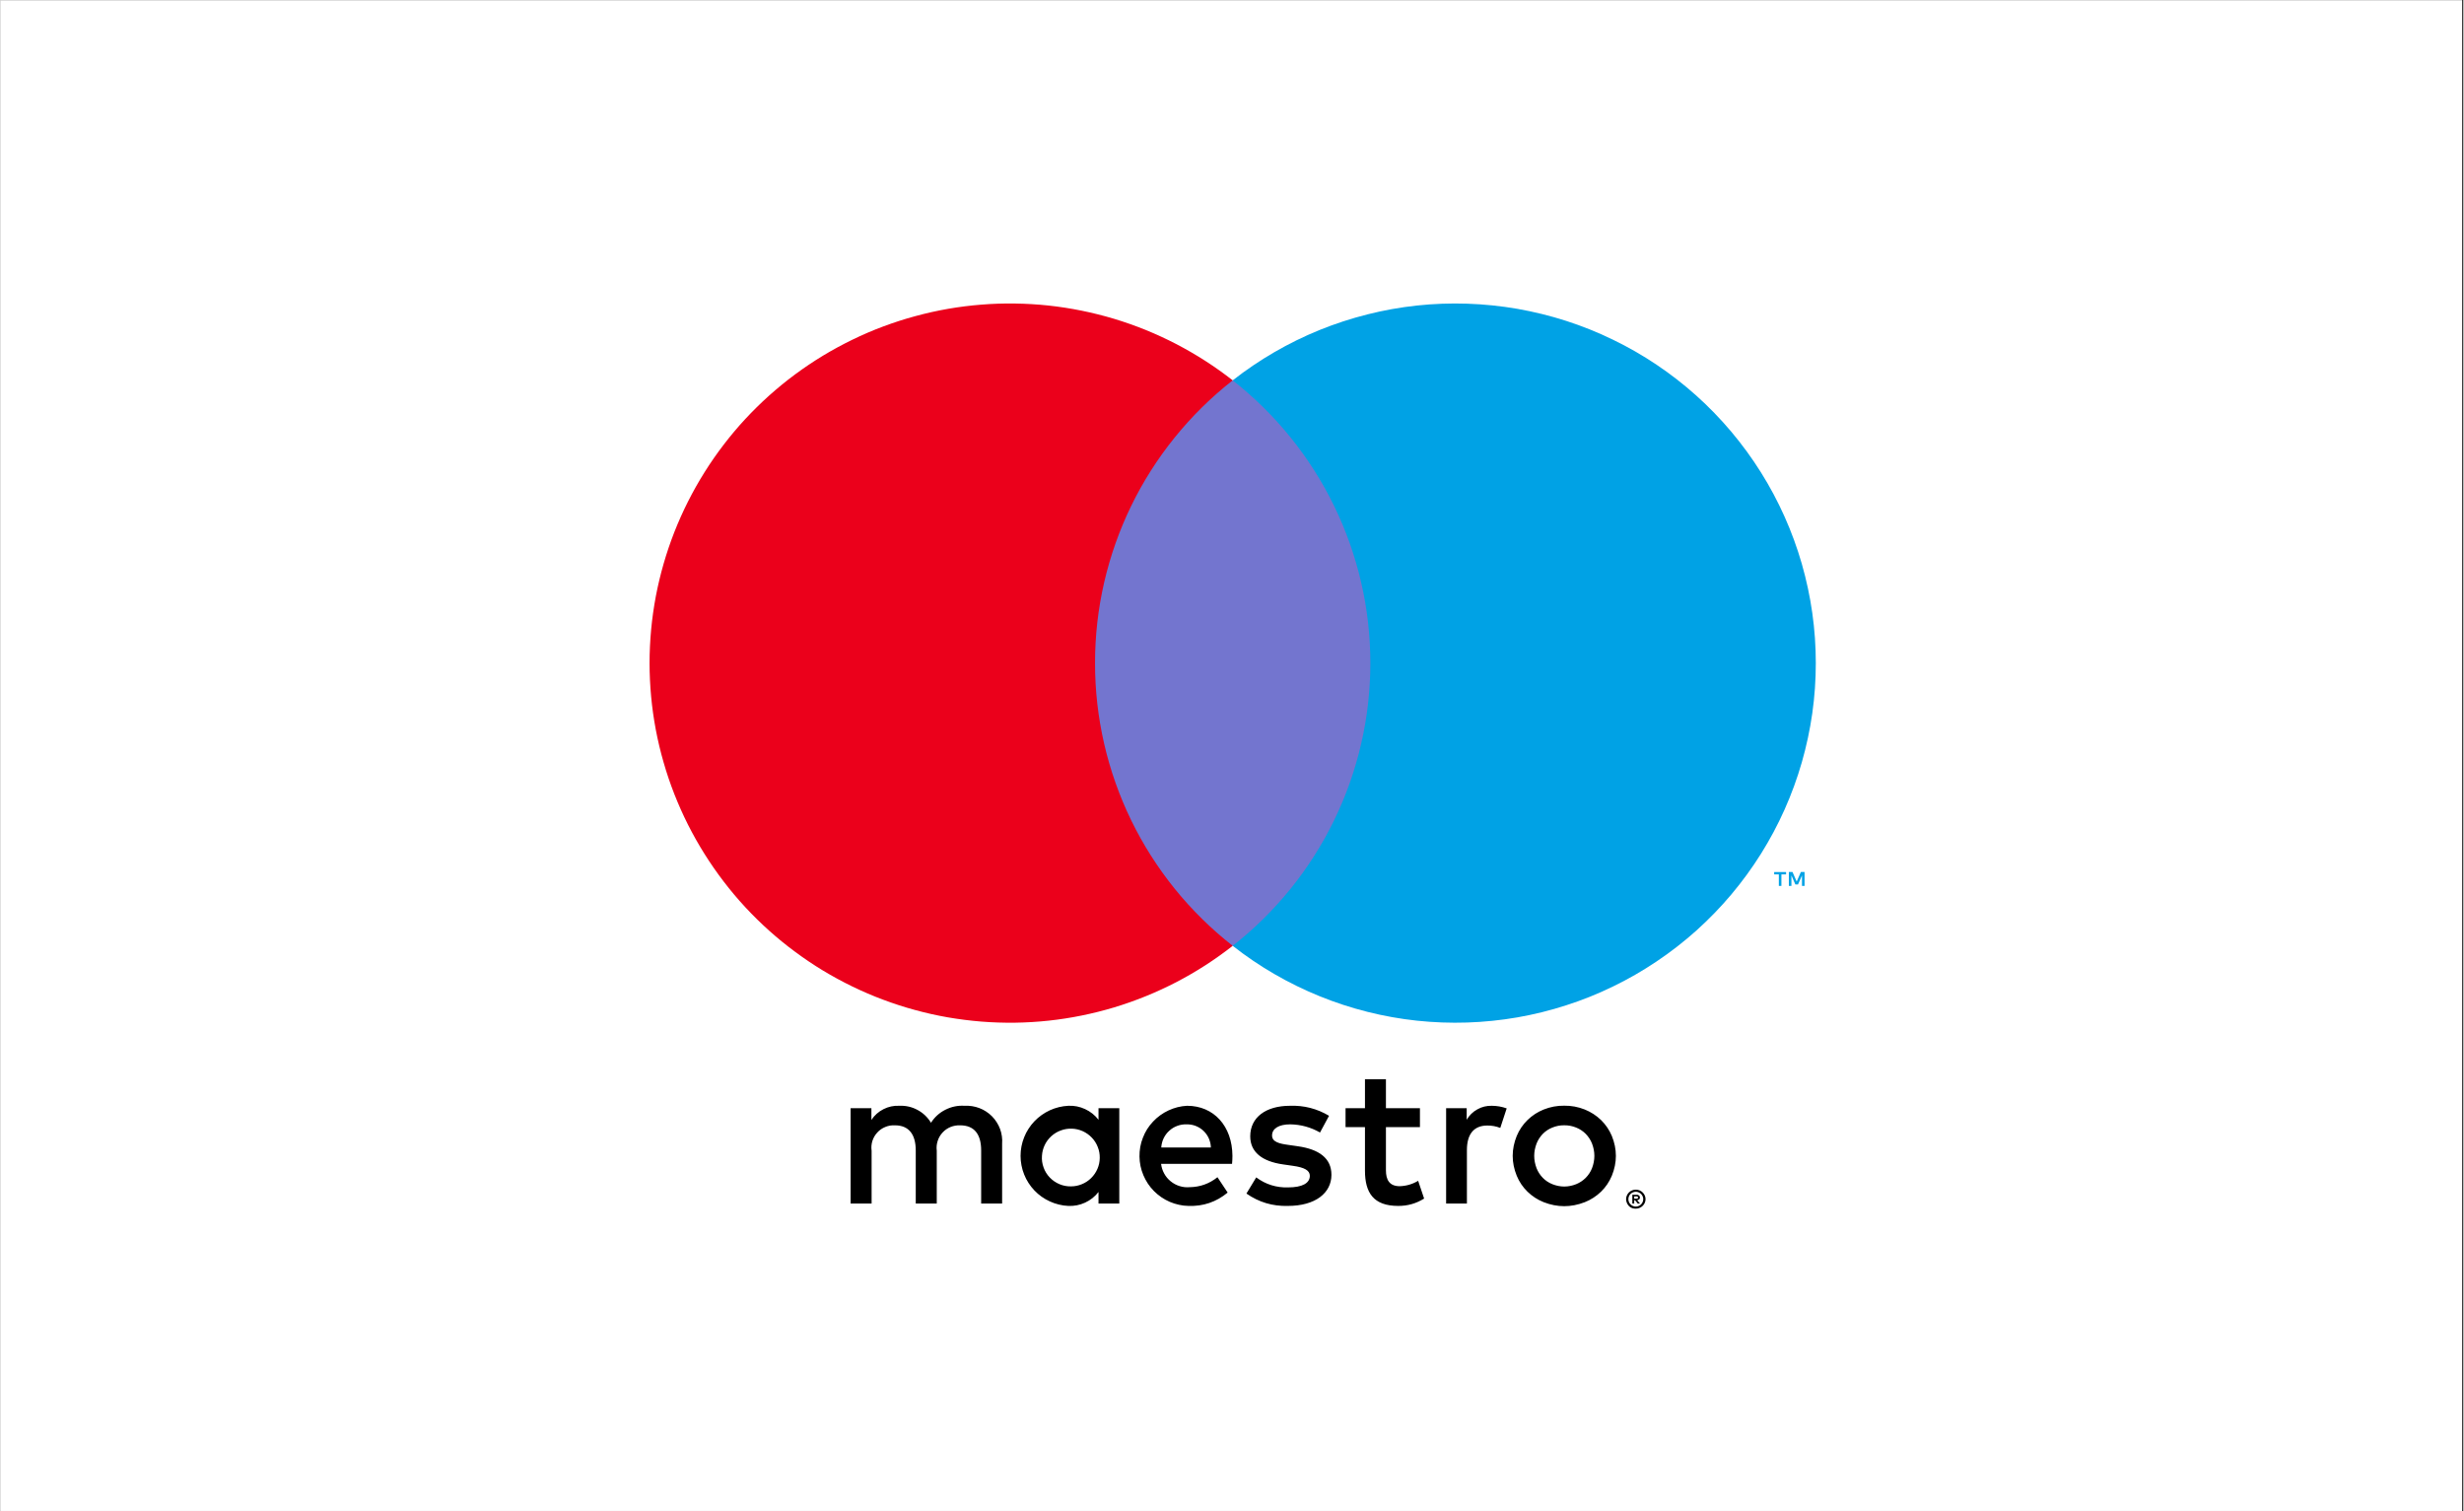
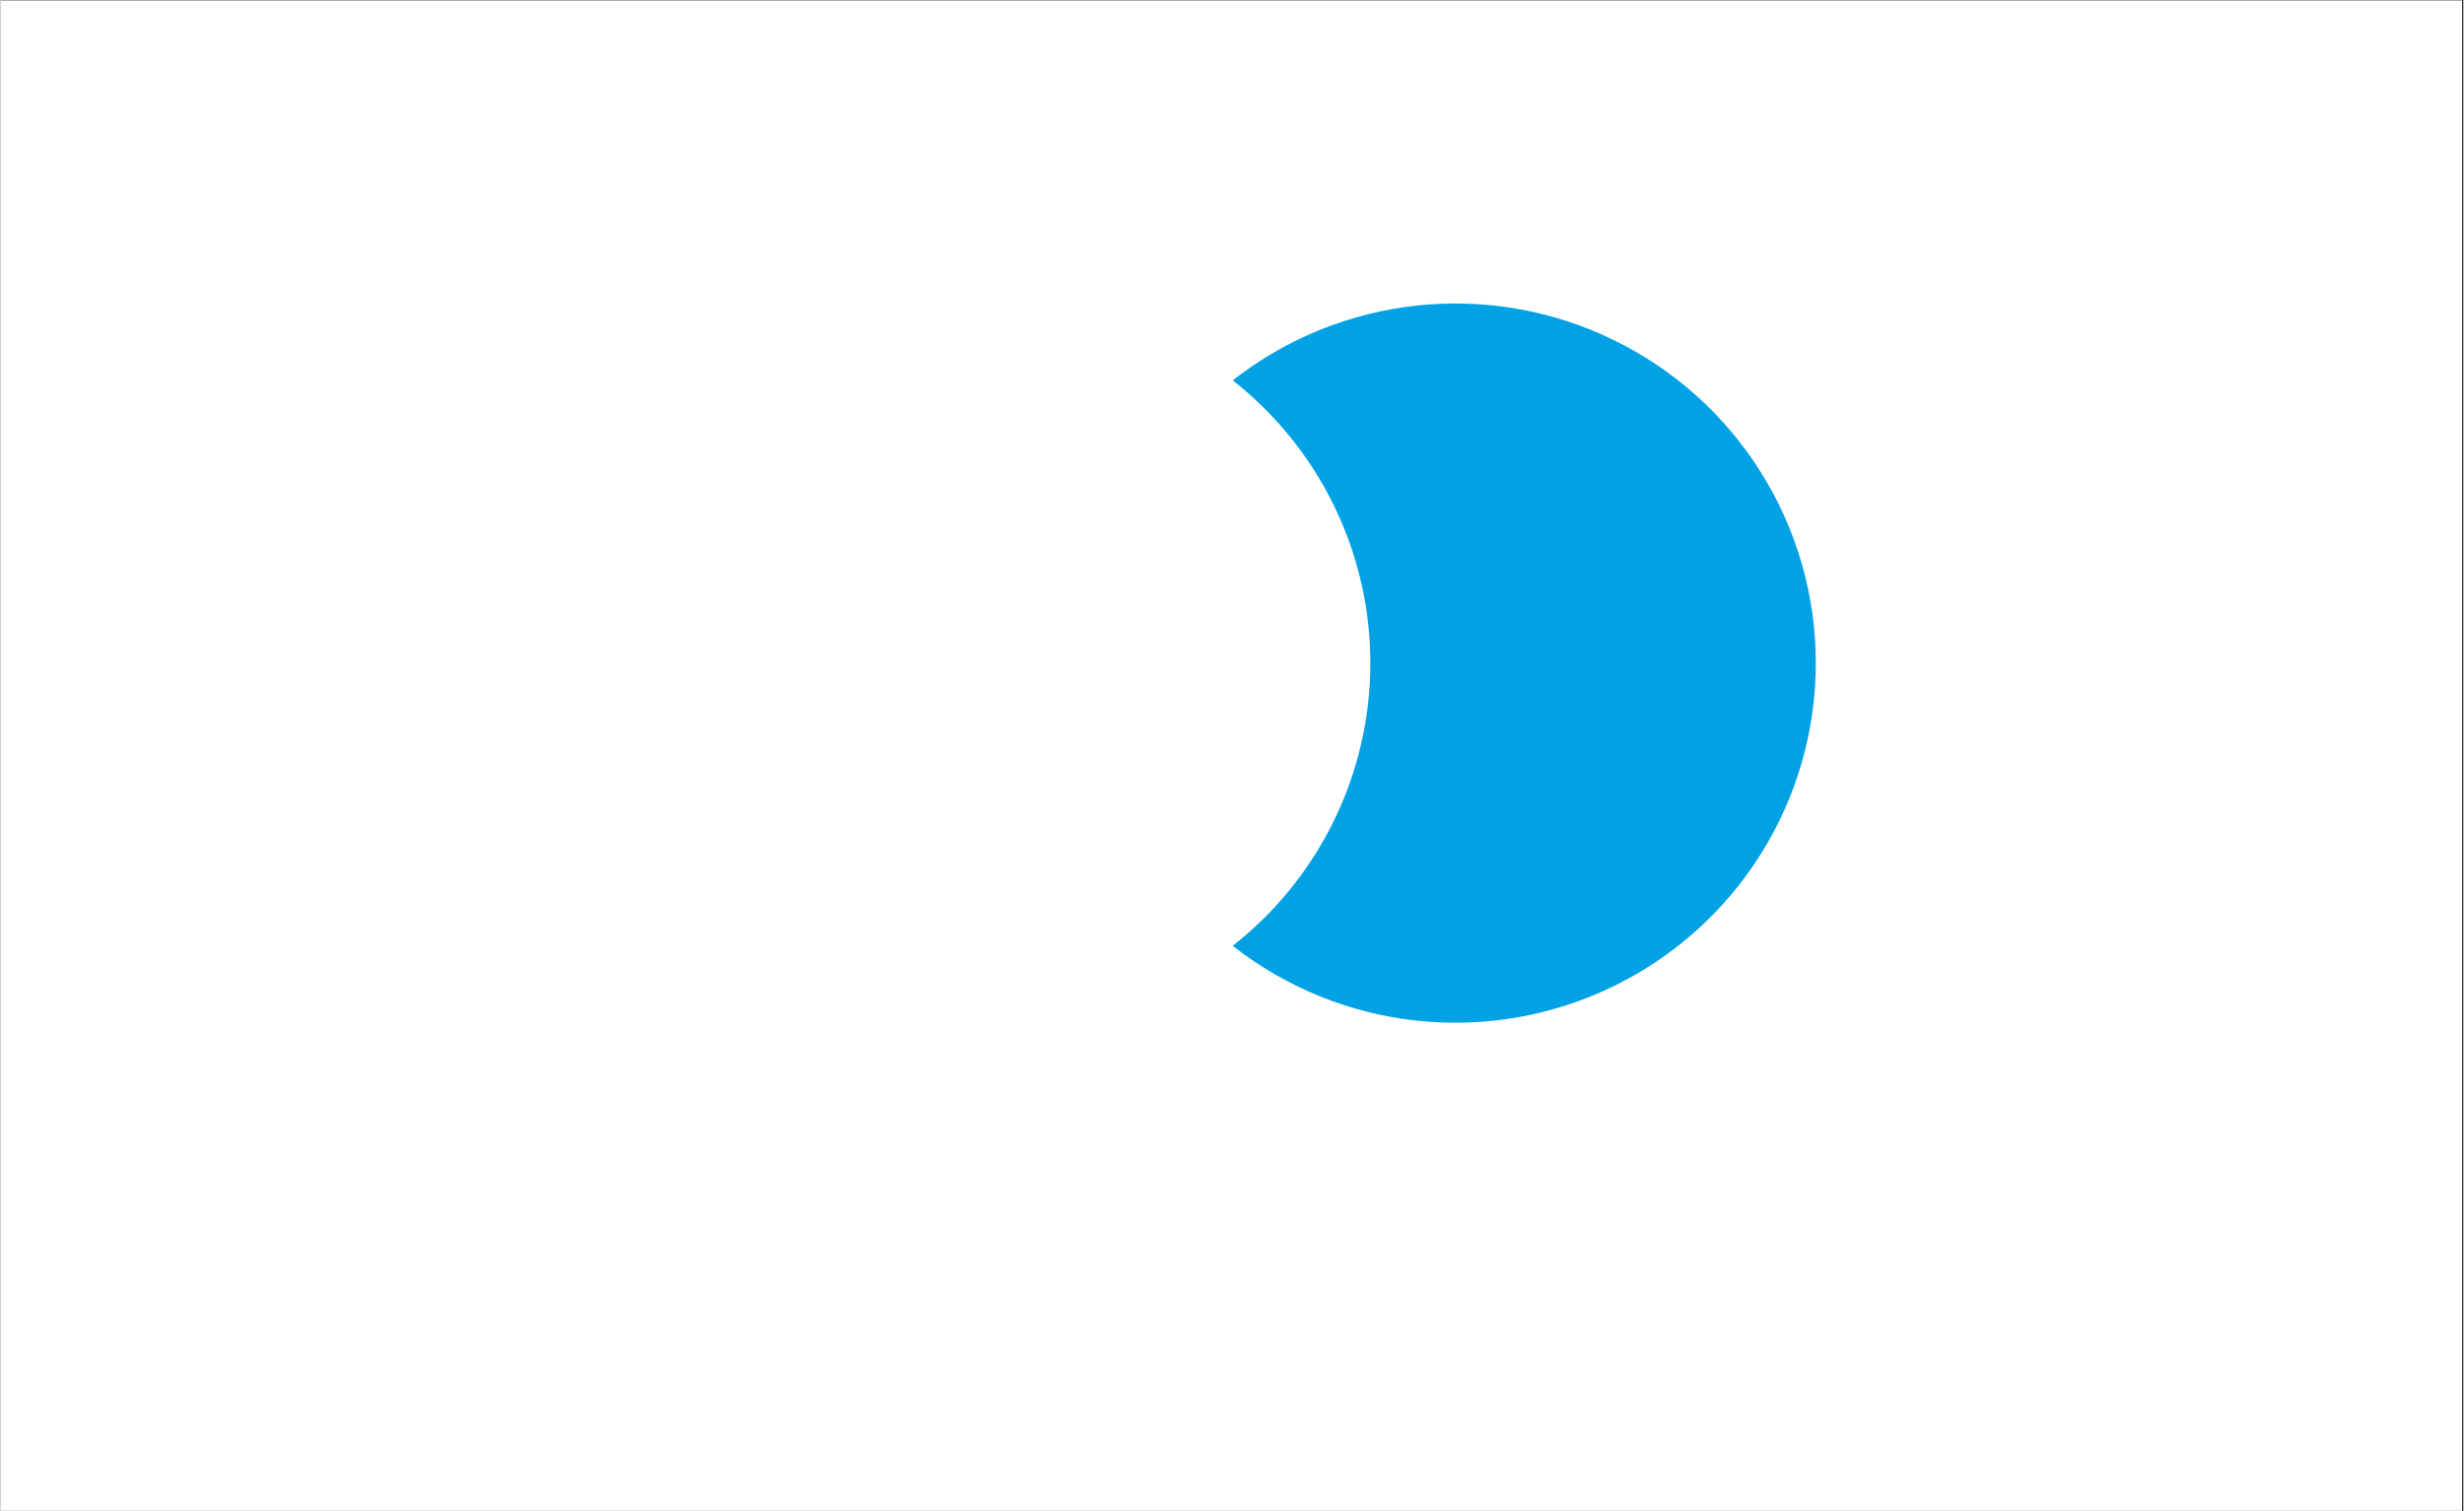
<svg xmlns="http://www.w3.org/2000/svg" width="300" zoomAndPan="magnify" viewBox="0 0 224.88 138" height="184" preserveAspectRatio="xMidYMid meet" version="1.0">
  <rect x="0" y="0" width="224.88" height="138" fill="#333333" stroke="none" />
  <defs>
    <clipPath id="910ea8cbd9">
      <path d="M 0 0.035 L 224.762 0.035 L 224.762 137.961 L 0 137.961 Z M 0 0.035 " clip-rule="nonzero" />
    </clipPath>
  </defs>
  <g clip-path="url(#910ea8cbd9)">
    <path fill="#ffffff" d="M 0 0.035 L 224.879 0.035 L 224.879 137.965 L 0 137.965 Z M 0 0.035 " fill-opacity="1" fill-rule="nonzero" />
-     <path fill="#ffffff" d="M 0 0.035 L 224.879 0.035 L 224.879 137.965 L 0 137.965 Z M 0 0.035 " fill-opacity="1" fill-rule="nonzero" />
  </g>
-   <path fill="#000000" d="M 91.449 109.895 L 91.449 104.43 C 91.469 104.203 91.457 103.973 91.426 103.746 C 91.395 103.516 91.336 103.293 91.258 103.078 C 91.176 102.863 91.074 102.656 90.949 102.465 C 90.824 102.27 90.684 102.09 90.52 101.926 C 90.355 101.762 90.18 101.617 89.984 101.492 C 89.793 101.367 89.59 101.262 89.371 101.18 C 89.156 101.098 88.934 101.039 88.707 101.004 C 88.48 100.969 88.25 100.957 88.02 100.969 C 87.406 100.93 86.824 101.051 86.273 101.328 C 85.723 101.605 85.285 102 84.953 102.52 C 84.648 102.016 84.238 101.625 83.723 101.348 C 83.207 101.07 82.652 100.945 82.066 100.969 C 81.555 100.945 81.074 101.047 80.617 101.277 C 80.16 101.508 79.793 101.836 79.512 102.262 L 79.512 101.188 L 77.613 101.188 L 77.613 109.895 L 79.531 109.895 L 79.531 105.07 C 79.488 104.766 79.512 104.473 79.602 104.18 C 79.695 103.891 79.844 103.633 80.051 103.41 C 80.258 103.184 80.5 103.016 80.785 102.902 C 81.066 102.785 81.359 102.738 81.664 102.754 C 82.926 102.754 83.562 103.574 83.562 105.051 L 83.562 109.895 L 85.48 109.895 L 85.48 105.07 C 85.441 104.77 85.469 104.473 85.562 104.184 C 85.652 103.895 85.805 103.637 86.008 103.414 C 86.215 103.191 86.457 103.023 86.738 102.906 C 87.02 102.793 87.312 102.742 87.617 102.754 C 88.914 102.754 89.535 103.574 89.535 105.051 L 89.535 109.895 Z M 102.148 105.543 L 102.148 101.188 L 100.25 101.188 L 100.25 102.246 C 99.922 101.824 99.516 101.5 99.027 101.273 C 98.543 101.047 98.031 100.945 97.496 100.969 C 97.203 100.984 96.914 101.027 96.633 101.094 C 96.348 101.164 96.074 101.258 95.809 101.379 C 95.543 101.5 95.293 101.648 95.055 101.816 C 94.816 101.984 94.598 102.176 94.395 102.387 C 94.195 102.598 94.016 102.824 93.859 103.07 C 93.699 103.316 93.566 103.574 93.461 103.844 C 93.352 104.113 93.27 104.391 93.215 104.676 C 93.16 104.961 93.133 105.25 93.133 105.543 C 93.133 105.832 93.16 106.121 93.215 106.406 C 93.27 106.695 93.352 106.973 93.461 107.242 C 93.566 107.512 93.699 107.77 93.859 108.016 C 94.016 108.262 94.195 108.488 94.395 108.699 C 94.598 108.91 94.816 109.102 95.055 109.27 C 95.293 109.438 95.543 109.582 95.809 109.703 C 96.074 109.824 96.348 109.922 96.633 109.988 C 96.914 110.059 97.203 110.102 97.496 110.113 C 98.031 110.137 98.543 110.035 99.027 109.812 C 99.516 109.586 99.922 109.262 100.25 108.84 L 100.25 109.895 L 102.148 109.895 Z M 95.086 105.543 C 95.105 105.199 95.188 104.871 95.336 104.559 C 95.484 104.246 95.688 103.977 95.945 103.742 C 96.199 103.512 96.488 103.336 96.816 103.219 C 97.141 103.098 97.473 103.047 97.82 103.059 C 98.164 103.07 98.496 103.148 98.812 103.289 C 99.125 103.434 99.402 103.629 99.641 103.879 C 99.879 104.129 100.059 104.414 100.184 104.738 C 100.312 105.059 100.371 105.391 100.363 105.738 C 100.359 106.082 100.289 106.414 100.152 106.73 C 100.016 107.047 99.824 107.328 99.578 107.57 C 99.332 107.812 99.051 108 98.73 108.129 C 98.41 108.262 98.078 108.328 97.73 108.328 C 97.367 108.336 97.016 108.266 96.68 108.125 C 96.34 107.98 96.047 107.777 95.797 107.516 C 95.543 107.25 95.355 106.945 95.234 106.602 C 95.109 106.258 95.059 105.906 95.086 105.543 Z M 142.777 100.961 C 143.426 100.953 144.051 101.07 144.652 101.309 C 145.211 101.535 145.707 101.855 146.141 102.273 C 146.566 102.691 146.895 103.176 147.125 103.723 C 147.617 104.938 147.617 106.148 147.125 107.359 C 146.895 107.91 146.566 108.395 146.141 108.812 C 145.707 109.23 145.211 109.551 144.652 109.773 C 143.402 110.258 142.152 110.258 140.906 109.773 C 140.348 109.551 139.852 109.23 139.422 108.812 C 138.996 108.395 138.668 107.91 138.441 107.359 C 137.949 106.148 137.949 104.938 138.441 103.723 C 138.668 103.176 138.996 102.691 139.422 102.273 C 139.852 101.855 140.348 101.531 140.906 101.309 C 141.508 101.07 142.129 100.953 142.777 100.961 Z M 142.777 102.75 C 142.402 102.746 142.043 102.816 141.695 102.957 C 141.367 103.086 141.078 103.277 140.828 103.527 C 140.578 103.785 140.387 104.078 140.254 104.41 C 139.965 105.164 139.965 105.918 140.254 106.676 C 140.387 107.008 140.578 107.301 140.828 107.555 C 141.078 107.809 141.367 107.996 141.695 108.129 C 142.418 108.414 143.141 108.414 143.863 108.129 C 144.191 107.996 144.48 107.805 144.734 107.555 C 144.984 107.301 145.18 107.008 145.312 106.676 C 145.602 105.918 145.602 105.164 145.312 104.41 C 145.18 104.078 144.984 103.785 144.734 103.527 C 144.48 103.277 144.191 103.086 143.863 102.957 C 143.516 102.816 143.152 102.746 142.777 102.75 Z M 112.48 105.543 C 112.465 102.828 110.785 100.969 108.336 100.969 C 108.043 100.984 107.754 101.027 107.469 101.098 C 107.184 101.172 106.91 101.266 106.645 101.391 C 106.375 101.516 106.125 101.664 105.887 101.836 C 105.648 102.008 105.43 102.199 105.23 102.414 C 105.027 102.629 104.848 102.859 104.691 103.105 C 104.535 103.355 104.406 103.617 104.301 103.891 C 104.195 104.16 104.113 104.441 104.062 104.73 C 104.012 105.02 103.988 105.312 103.992 105.605 C 103.996 105.898 104.027 106.188 104.086 106.473 C 104.148 106.762 104.234 107.039 104.348 107.309 C 104.461 107.578 104.602 107.836 104.762 108.082 C 104.926 108.324 105.109 108.551 105.316 108.758 C 105.523 108.969 105.75 109.152 105.992 109.32 C 106.234 109.484 106.488 109.625 106.758 109.742 C 107.027 109.859 107.309 109.945 107.594 110.008 C 107.883 110.074 108.172 110.109 108.465 110.113 C 109.812 110.16 111.008 109.754 112.043 108.895 L 111.113 107.492 C 110.371 108.086 109.523 108.387 108.574 108.402 C 108.262 108.43 107.953 108.395 107.652 108.301 C 107.352 108.211 107.082 108.062 106.836 107.863 C 106.594 107.664 106.395 107.43 106.246 107.152 C 106.094 106.875 106 106.582 105.965 106.27 L 112.445 106.27 C 112.465 106.035 112.48 105.797 112.48 105.543 Z M 105.98 104.777 C 106 104.484 106.07 104.207 106.195 103.941 C 106.32 103.68 106.492 103.445 106.711 103.25 C 106.926 103.051 107.172 102.902 107.449 102.801 C 107.723 102.699 108.008 102.656 108.301 102.664 C 108.586 102.66 108.863 102.707 109.133 102.812 C 109.398 102.918 109.637 103.066 109.844 103.266 C 110.051 103.465 110.211 103.695 110.328 103.957 C 110.441 104.219 110.504 104.492 110.512 104.777 Z M 120.477 103.41 C 119.637 102.93 118.73 102.68 117.758 102.664 C 116.719 102.664 116.098 103.047 116.098 103.684 C 116.098 104.266 116.754 104.43 117.574 104.539 L 118.469 104.668 C 120.367 104.941 121.52 105.742 121.52 107.273 C 121.52 108.93 120.059 110.113 117.539 110.113 C 116.152 110.152 114.895 109.777 113.758 108.984 L 114.652 107.508 C 115.516 108.148 116.484 108.453 117.559 108.422 C 118.852 108.422 119.547 108.039 119.547 107.363 C 119.547 106.871 119.055 106.598 118.012 106.453 L 117.117 106.324 C 115.164 106.051 114.105 105.18 114.105 103.758 C 114.105 102.027 115.531 100.969 117.738 100.969 C 119.016 100.926 120.203 101.23 121.301 101.883 Z M 129.602 102.918 L 126.496 102.918 L 126.496 106.855 C 126.496 107.727 126.809 108.312 127.758 108.312 C 128.359 108.293 128.918 108.129 129.438 107.82 L 129.984 109.441 C 129.258 109.895 128.469 110.117 127.613 110.113 C 125.367 110.113 124.582 108.914 124.582 106.891 L 124.582 102.918 L 122.809 102.918 L 122.809 101.188 L 124.582 101.188 L 124.582 98.547 L 126.496 98.547 L 126.496 101.188 L 129.602 101.188 Z M 136.172 100.969 C 136.637 100.973 137.086 101.051 137.523 101.207 L 136.938 102.992 C 136.559 102.84 136.164 102.77 135.754 102.773 C 134.512 102.773 133.891 103.574 133.891 105.016 L 133.891 109.895 L 131.992 109.895 L 131.992 101.188 L 133.871 101.188 L 133.871 102.246 C 134.109 101.84 134.434 101.52 134.848 101.293 C 135.258 101.062 135.699 100.957 136.172 100.969 Z M 149.316 108.629 C 149.438 108.629 149.551 108.652 149.66 108.695 C 149.766 108.742 149.859 108.801 149.941 108.883 C 150.023 108.961 150.086 109.055 150.133 109.16 C 150.227 109.383 150.227 109.605 150.133 109.832 C 150.086 109.934 150.023 110.027 149.941 110.105 C 149.859 110.188 149.766 110.25 149.66 110.293 C 149.551 110.34 149.438 110.363 149.316 110.363 C 148.926 110.367 148.652 110.188 148.496 109.832 C 148.402 109.605 148.402 109.383 148.496 109.16 C 148.543 109.055 148.605 108.961 148.684 108.883 C 148.766 108.801 148.859 108.738 148.969 108.695 C 149.078 108.648 149.195 108.629 149.316 108.629 Z M 149.316 110.172 C 149.41 110.172 149.496 110.152 149.578 110.117 C 149.66 110.082 149.73 110.035 149.793 109.973 C 149.871 109.895 149.93 109.801 149.961 109.695 C 149.996 109.586 150 109.477 149.98 109.367 C 149.957 109.258 149.91 109.16 149.84 109.07 C 149.77 108.984 149.684 108.918 149.578 108.875 C 149.496 108.84 149.41 108.82 149.316 108.82 C 149.227 108.82 149.137 108.84 149.051 108.875 C 148.969 108.906 148.898 108.957 148.836 109.016 C 148.703 109.148 148.637 109.309 148.637 109.496 C 148.637 109.68 148.703 109.84 148.836 109.973 C 148.969 110.105 149.129 110.172 149.316 110.172 Z M 149.367 109.09 C 149.457 109.082 149.535 109.105 149.609 109.16 C 149.668 109.207 149.695 109.27 149.691 109.348 C 149.695 109.41 149.672 109.465 149.625 109.512 C 149.57 109.559 149.508 109.586 149.434 109.59 L 149.699 109.895 L 149.492 109.895 L 149.246 109.594 L 149.168 109.594 L 149.168 109.895 L 148.996 109.895 L 148.996 109.09 Z M 149.168 109.242 L 149.168 109.453 L 149.367 109.453 C 149.406 109.457 149.441 109.449 149.477 109.43 C 149.504 109.41 149.52 109.383 149.516 109.348 C 149.516 109.312 149.504 109.285 149.477 109.266 C 149.441 109.246 149.406 109.238 149.367 109.242 Z M 149.168 109.242 " fill-opacity="1" fill-rule="nonzero" />
-   <path fill="#7375cf" d="M 98.105 34.734 L 126.902 34.734 L 126.902 86.363 L 98.105 86.363 Z M 98.105 34.734 " fill-opacity="1" fill-rule="nonzero" />
-   <path fill="#eb001b" d="M 99.934 60.547 C 99.93 58.062 100.211 55.609 100.766 53.184 C 101.324 50.762 102.148 48.43 103.234 46.195 C 104.324 43.957 105.652 41.871 107.215 39.938 C 108.781 38.004 110.543 36.266 112.504 34.73 C 111.699 34.102 110.867 33.508 110.008 32.957 C 109.148 32.402 108.262 31.891 107.355 31.418 C 106.449 30.949 105.52 30.52 104.574 30.133 C 103.625 29.75 102.66 29.41 101.684 29.113 C 100.703 28.82 99.711 28.57 98.707 28.367 C 97.707 28.164 96.695 28.008 95.68 27.898 C 94.66 27.789 93.641 27.73 92.617 27.715 C 91.594 27.699 90.574 27.734 89.551 27.816 C 88.531 27.898 87.52 28.023 86.512 28.199 C 85.504 28.375 84.504 28.598 83.52 28.867 C 82.531 29.133 81.559 29.449 80.602 29.805 C 79.641 30.164 78.703 30.566 77.781 31.016 C 76.863 31.461 75.965 31.949 75.09 32.477 C 74.215 33.008 73.367 33.578 72.547 34.184 C 71.723 34.793 70.934 35.441 70.172 36.121 C 69.41 36.805 68.684 37.52 67.988 38.27 C 67.293 39.02 66.637 39.801 66.016 40.613 C 65.395 41.422 64.812 42.262 64.27 43.129 C 63.727 43.992 63.227 44.883 62.766 45.793 C 62.305 46.707 61.891 47.637 61.516 48.586 C 61.145 49.539 60.816 50.504 60.535 51.484 C 60.25 52.469 60.016 53.461 59.824 54.461 C 59.637 55.465 59.492 56.477 59.398 57.492 C 59.305 58.508 59.254 59.527 59.254 60.547 C 59.254 61.57 59.305 62.59 59.398 63.605 C 59.492 64.621 59.637 65.633 59.824 66.633 C 60.016 67.637 60.25 68.629 60.535 69.609 C 60.816 70.594 61.145 71.559 61.516 72.508 C 61.891 73.461 62.305 74.391 62.766 75.305 C 63.227 76.215 63.727 77.105 64.27 77.969 C 64.812 78.836 65.395 79.672 66.016 80.484 C 66.637 81.297 67.293 82.078 67.988 82.828 C 68.684 83.578 69.41 84.293 70.172 84.977 C 70.934 85.656 71.723 86.305 72.547 86.91 C 73.367 87.52 74.215 88.09 75.09 88.621 C 75.965 89.148 76.863 89.637 77.781 90.082 C 78.703 90.527 79.641 90.934 80.602 91.289 C 81.559 91.648 82.531 91.965 83.52 92.23 C 84.504 92.5 85.504 92.723 86.512 92.898 C 87.52 93.07 88.531 93.199 89.551 93.281 C 90.574 93.363 91.594 93.395 92.617 93.383 C 93.641 93.367 94.66 93.309 95.68 93.199 C 96.695 93.09 97.707 92.934 98.707 92.73 C 99.711 92.527 100.703 92.277 101.684 91.984 C 102.66 91.688 103.625 91.348 104.574 90.961 C 105.52 90.578 106.449 90.148 107.355 89.68 C 108.262 89.207 109.148 88.695 110.008 88.141 C 110.867 87.586 111.699 86.996 112.504 86.363 C 110.543 84.828 108.781 83.094 107.215 81.16 C 105.652 79.223 104.324 77.137 103.234 74.902 C 102.148 72.664 101.324 70.336 100.766 67.914 C 100.211 65.488 99.93 63.035 99.934 60.547 Z M 99.934 60.547 " fill-opacity="1" fill-rule="nonzero" />
-   <path fill="#00a2e5" d="M 162.609 80.895 L 162.609 79.84 L 163.035 79.84 L 163.035 79.625 L 161.949 79.625 L 161.949 79.84 L 162.375 79.84 L 162.375 80.895 Z M 164.723 80.895 L 164.723 79.621 L 164.387 79.621 L 164.004 80.5 L 163.621 79.621 L 163.289 79.621 L 163.289 80.895 L 163.523 80.895 L 163.523 79.934 L 163.883 80.762 L 164.125 80.762 L 164.488 79.934 L 164.488 80.895 Z M 164.723 80.895 " fill-opacity="1" fill-rule="nonzero" />
  <path fill="#00a2e5" d="M 165.75 60.547 C 165.75 62.082 165.645 63.605 165.43 65.125 C 165.215 66.641 164.895 68.137 164.473 69.609 C 164.047 71.086 163.523 72.52 162.898 73.922 C 162.273 75.32 161.551 76.672 160.738 77.969 C 159.922 79.27 159.02 80.504 158.031 81.68 C 157.043 82.852 155.977 83.949 154.836 84.977 C 153.691 86 152.484 86.938 151.207 87.793 C 149.934 88.648 148.605 89.414 147.223 90.082 C 145.844 90.754 144.422 91.324 142.957 91.793 C 141.496 92.266 140.008 92.633 138.496 92.898 C 136.984 93.16 135.457 93.316 133.922 93.367 C 132.387 93.418 130.855 93.359 129.328 93.199 C 127.801 93.035 126.293 92.766 124.805 92.391 C 123.312 92.016 121.855 91.539 120.434 90.961 C 119.012 90.383 117.637 89.711 116.309 88.941 C 114.98 88.172 113.711 87.312 112.504 86.363 C 112.992 85.98 113.469 85.586 113.934 85.176 C 114.398 84.766 114.852 84.344 115.293 83.91 C 115.734 83.477 116.164 83.027 116.578 82.566 C 116.996 82.109 117.398 81.637 117.785 81.156 C 118.176 80.676 118.551 80.184 118.914 79.68 C 119.273 79.176 119.621 78.664 119.953 78.141 C 120.285 77.617 120.602 77.086 120.906 76.547 C 121.207 76.004 121.492 75.457 121.766 74.898 C 122.035 74.344 122.289 73.777 122.531 73.207 C 122.77 72.637 122.992 72.059 123.199 71.477 C 123.406 70.891 123.594 70.301 123.766 69.707 C 123.941 69.113 124.098 68.516 124.234 67.91 C 124.375 67.309 124.496 66.703 124.602 66.09 C 124.707 65.48 124.793 64.867 124.863 64.254 C 124.934 63.637 124.984 63.023 125.02 62.402 C 125.055 61.785 125.074 61.168 125.074 60.547 C 125.074 59.93 125.055 59.312 125.02 58.691 C 124.984 58.074 124.934 57.457 124.863 56.844 C 124.793 56.227 124.707 55.617 124.602 55.004 C 124.496 54.395 124.375 53.789 124.234 53.188 C 124.098 52.582 123.941 51.984 123.766 51.391 C 123.594 50.793 123.406 50.207 123.199 49.621 C 122.992 49.039 122.77 48.461 122.531 47.891 C 122.289 47.32 122.035 46.754 121.766 46.199 C 121.492 45.641 121.207 45.094 120.906 44.551 C 120.602 44.012 120.285 43.48 119.953 42.957 C 119.621 42.434 119.273 41.922 118.914 41.418 C 118.551 40.914 118.176 40.422 117.785 39.941 C 117.398 39.457 116.996 38.988 116.578 38.527 C 116.164 38.07 115.734 37.621 115.293 37.188 C 114.852 36.754 114.398 36.328 113.934 35.922 C 113.469 35.512 112.992 35.113 112.504 34.73 C 113.711 33.785 114.98 32.926 116.309 32.156 C 117.637 31.387 119.012 30.711 120.434 30.133 C 121.855 29.559 123.312 29.082 124.805 28.707 C 126.293 28.332 127.801 28.062 129.328 27.898 C 130.855 27.734 132.387 27.68 133.922 27.73 C 135.457 27.781 136.984 27.938 138.496 28.199 C 140.008 28.465 141.496 28.832 142.957 29.301 C 144.422 29.773 145.844 30.344 147.223 31.016 C 148.605 31.684 149.934 32.445 151.207 33.301 C 152.484 34.156 153.691 35.098 154.836 36.121 C 155.977 37.145 157.043 38.246 158.031 39.418 C 159.02 40.594 159.922 41.828 160.738 43.129 C 161.551 44.426 162.273 45.777 162.898 47.176 C 163.523 48.574 164.047 50.012 164.473 51.484 C 164.895 52.961 165.215 54.453 165.43 55.973 C 165.645 57.492 165.75 59.016 165.75 60.547 Z M 165.75 60.547 " fill-opacity="1" fill-rule="nonzero" />
</svg>